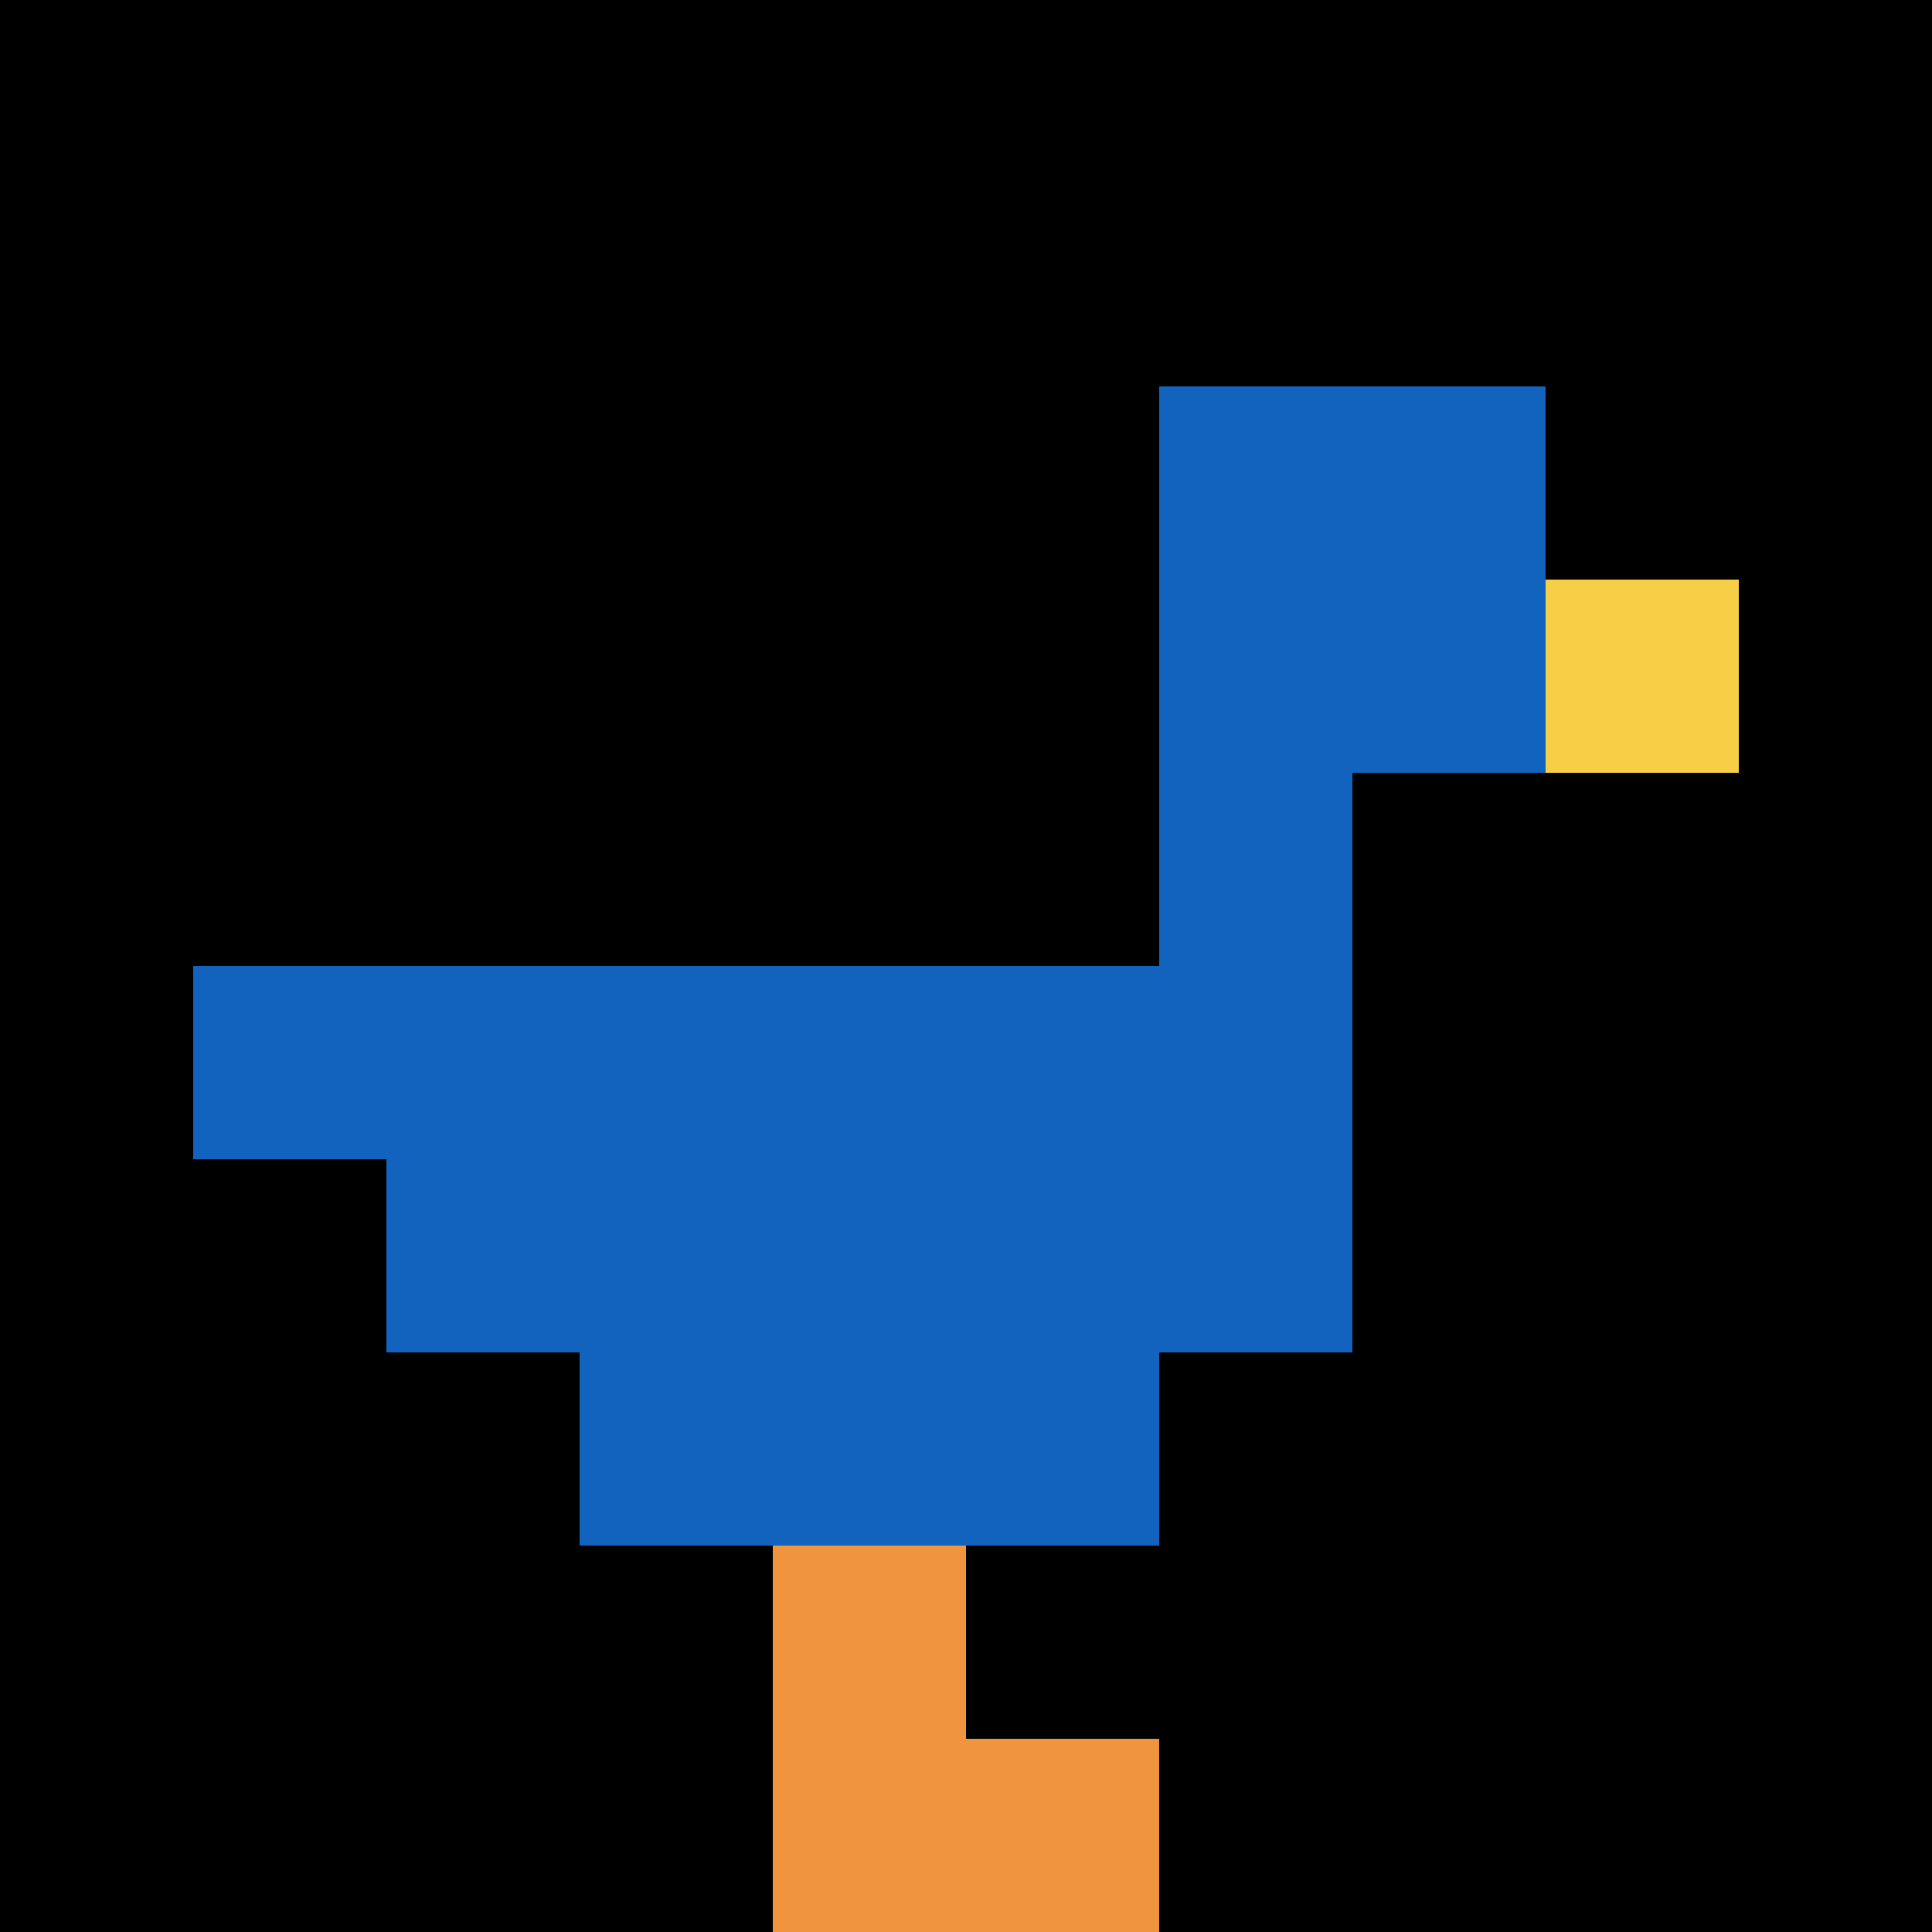
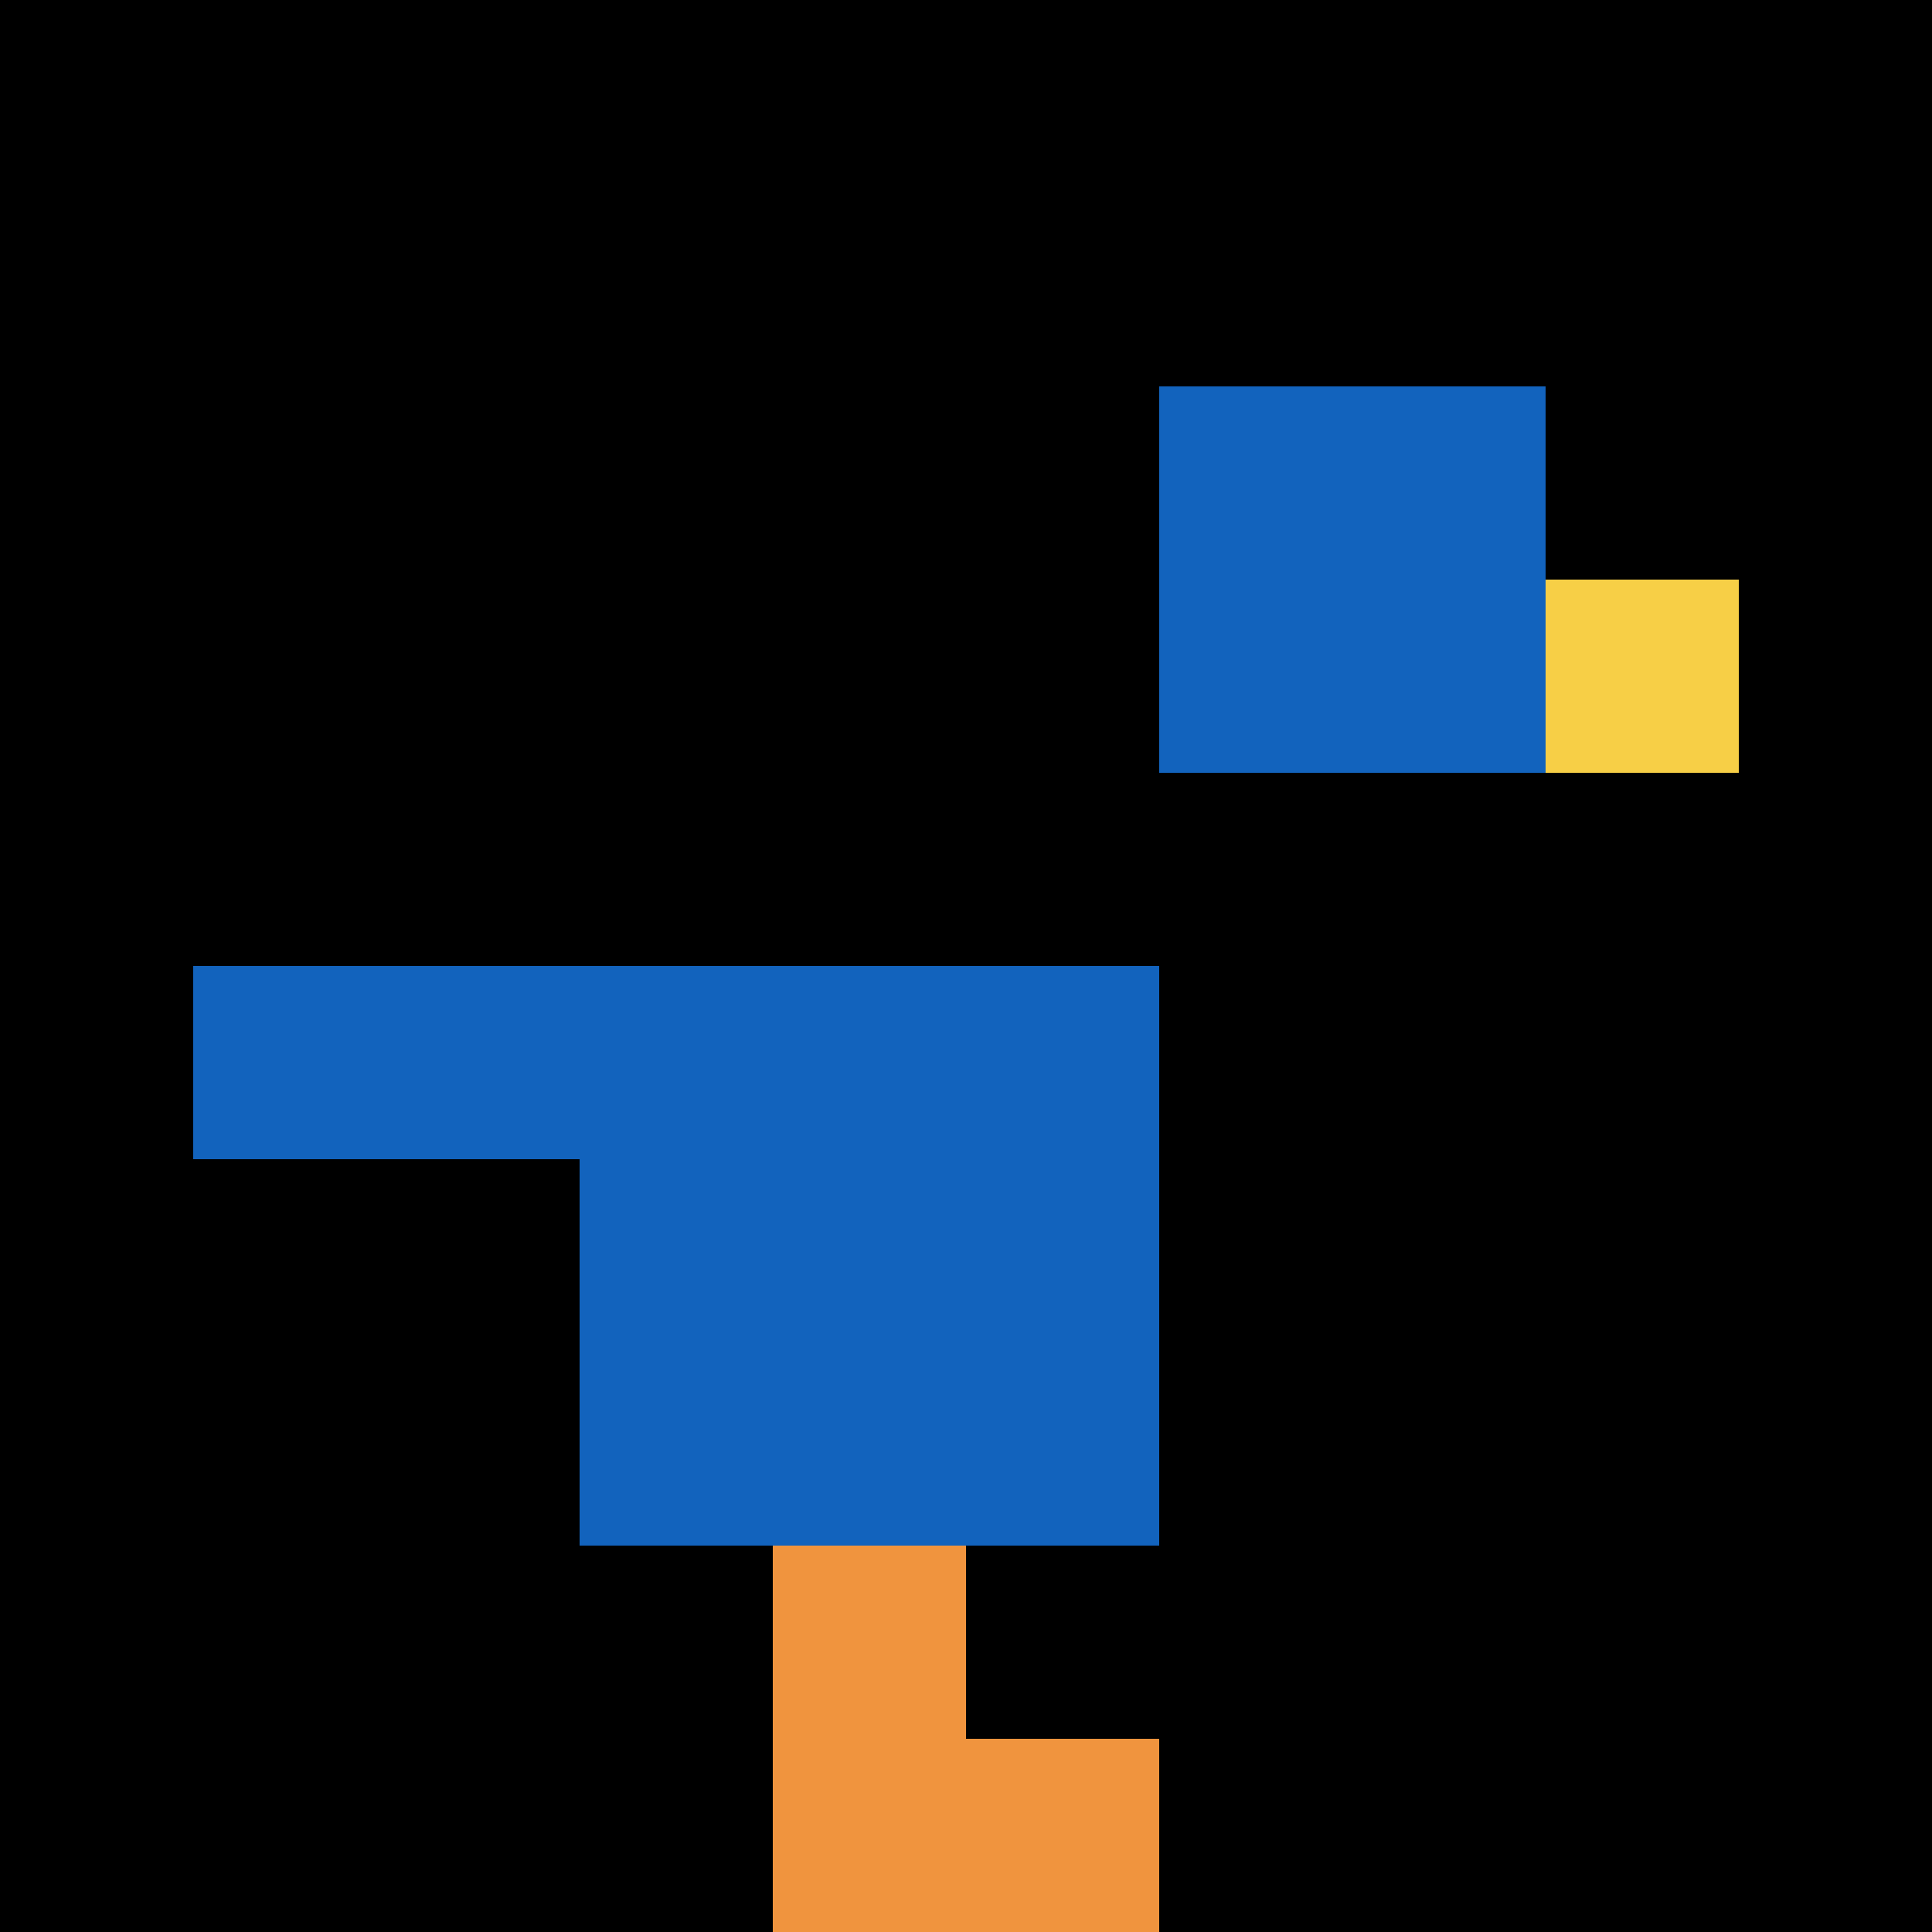
<svg xmlns="http://www.w3.org/2000/svg" version="1.1" width="1231" height="1231">
  <title>'goose-pfp-972166' by Dmitri Cherniak</title>
  <desc>seed=972166
backgroundColor=#ffffff
padding=20
innerPadding=0
timeout=500
dimension=1
border=false
Save=function(){return n.handleSave()}
frame=77

Rendered at Sun Sep 15 2024 22:59:10 GMT+0800 (中国标准时间)
Generated in &lt;1ms
</desc>
  <defs />
  <rect width="100%" height="100%" fill="#ffffff" />
  <g>
    <g id="0-0">
      <rect x="0" y="0" height="1231" width="1231" fill="#000000" />
      <g>
        <rect id="0-0-6-2-2-2" x="738.6" y="246.2" width="246.2" height="246.2" fill="#1263BD" />
-         <rect id="0-0-6-2-1-4" x="738.6" y="246.2" width="123.1" height="492.4" fill="#1263BD" />
        <rect id="0-0-1-5-5-1" x="123.1" y="615.5" width="615.5" height="123.1" fill="#1263BD" />
-         <rect id="0-0-2-5-5-2" x="246.2" y="615.5" width="615.5" height="246.2" fill="#1263BD" />
        <rect id="0-0-3-5-3-3" x="369.3" y="615.5" width="369.3" height="369.3" fill="#1263BD" />
        <rect id="0-0-8-3-1-1" x="984.8" y="369.3" width="123.1" height="123.1" fill="#F7CF46" />
        <rect id="0-0-4-8-1-2" x="492.4" y="984.8" width="123.1" height="246.2" fill="#F0943E" />
        <rect id="0-0-4-9-2-1" x="492.4" y="1107.9" width="246.2" height="123.1" fill="#F0943E" />
      </g>
-       <rect x="0" y="0" stroke="white" stroke-width="0" height="1231" width="1231" fill="none" />
    </g>
  </g>
</svg>